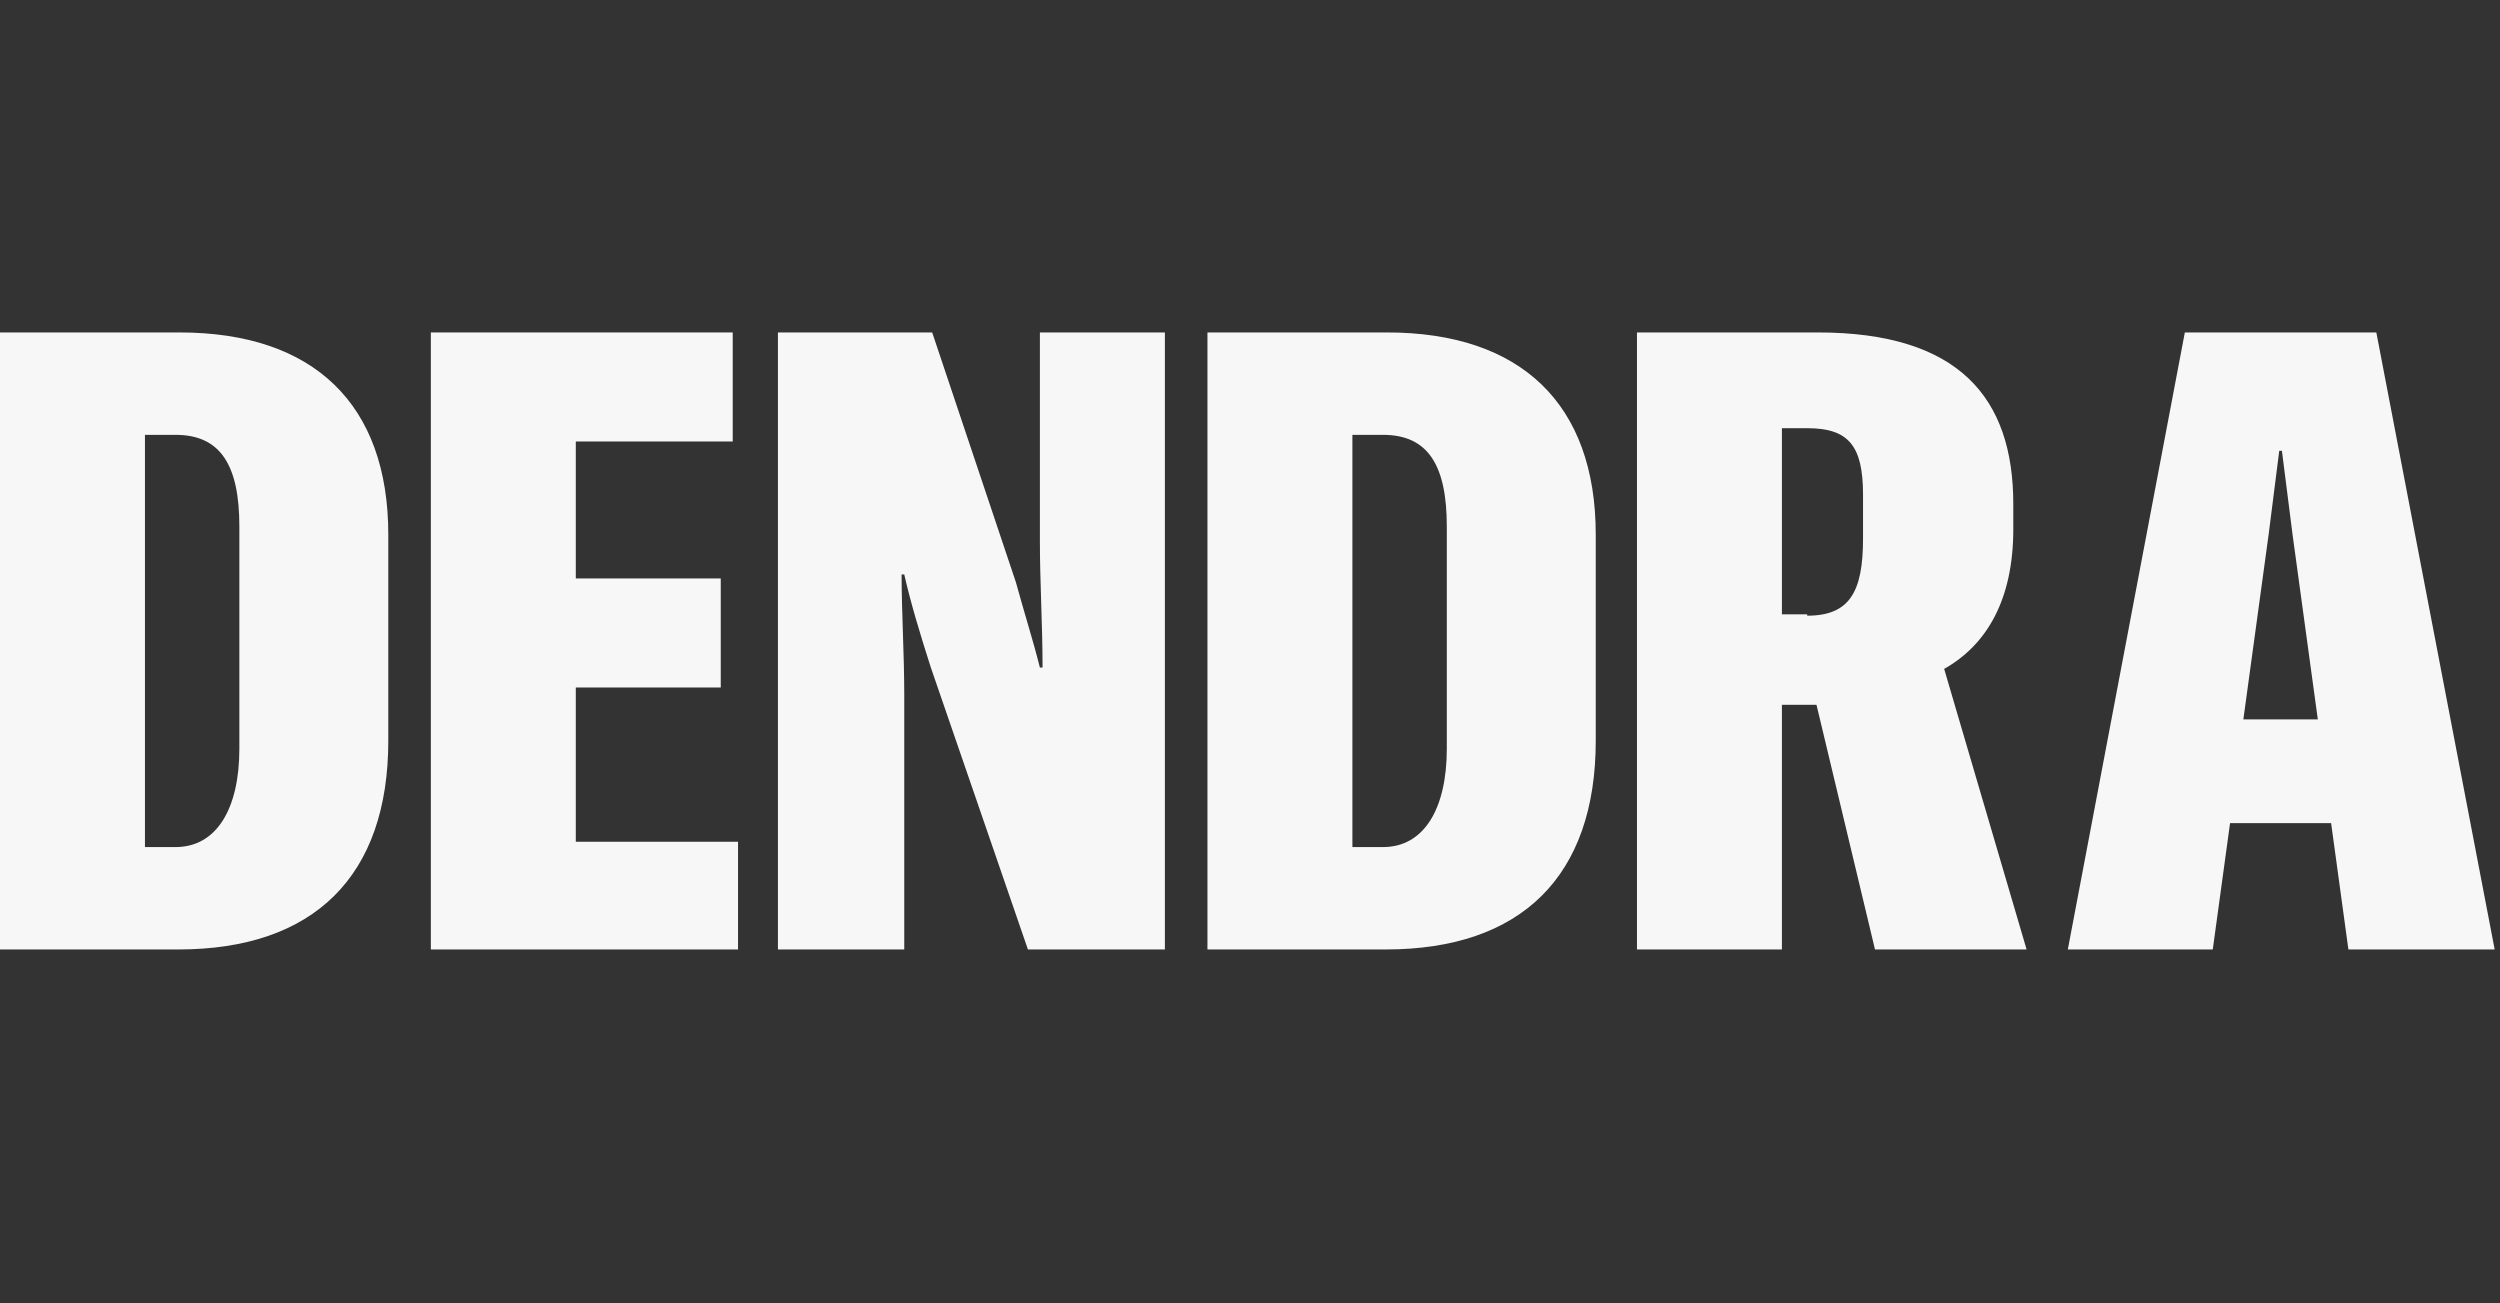
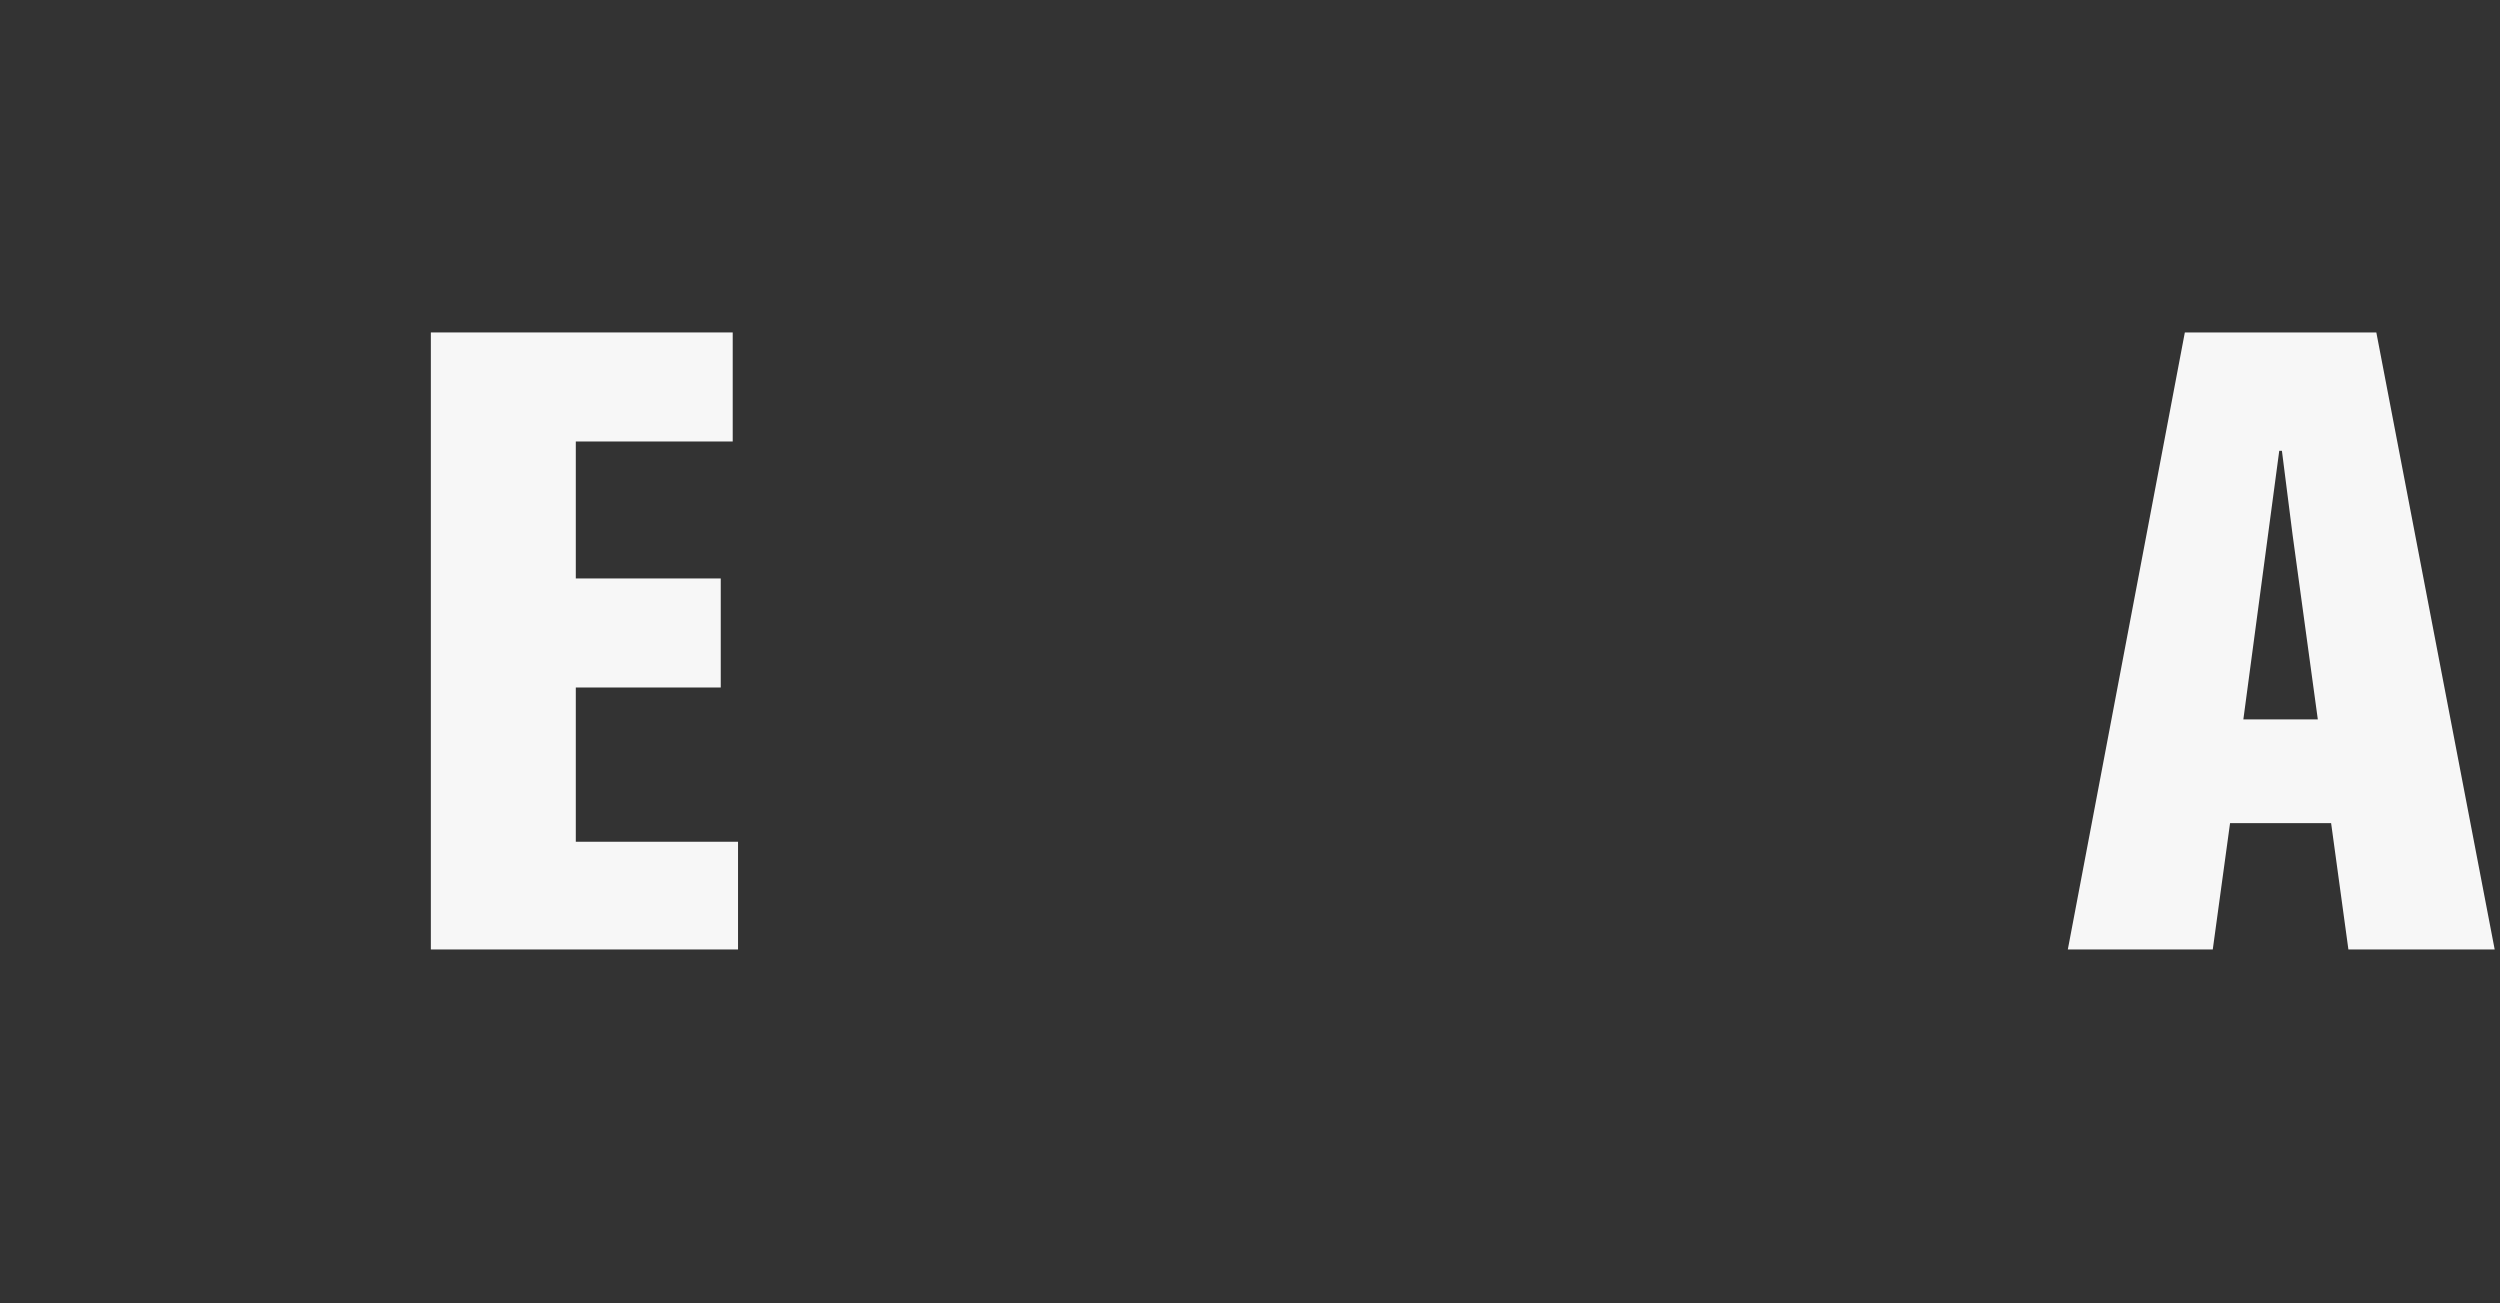
<svg xmlns="http://www.w3.org/2000/svg" width="188" height="98" viewBox="0 0 188 98" fill="none">
  <rect x="0" y="0" width="188" height="98" fill="#333333" stroke="none" />
  <g opacity="0.96">
-     <path d="M0 25H13.5C23.6 25 29.2 30.4 29.2 40.2V55.7C29.2 65.9 23.6 71.4 13.4 71.4H0V25ZM18 56.3V39.6C18 35 16.6 32.7 13.2 32.7H10.9V63.7H13.2C16.3 63.7 18 60.8 18 56.3Z" fill="white" />
    <path d="M55.5 63.2V71.4H32.4V25H55.1V33.2H43.3V43.5H54.2V51.7H43.3V63.3H55.5V63.2Z" fill="white" />
-     <path d="M58.6 25H70.1L76.4 43.8C77 46 77.7 48.2 78.2 50.2H78.4C78.4 47 78.2 43.8 78.2 40.7V25H87.6V71.4H77.3L70 50.2C69.2 47.7 68.5 45.4 68 43.2H67.8C67.8 46.1 68 49.1 68 52.3V71.4H58.5V25H58.6Z" fill="white" />
-     <path d="M90.8 25H104.3C114.4 25 120 30.4 120 40.2V55.7C120 65.9 114.4 71.4 104.2 71.4H90.8V25ZM108.8 56.3V39.6C108.8 35 107.4 32.7 104 32.7H101.7V63.7H104C107.1 63.7 108.8 60.8 108.8 56.3Z" fill="white" />
-     <path d="M123.1 25H136.7C147.3 25 151.4 29.9 151.4 37.9V39.8C151.4 45.1 149.4 48.5 146.2 50.3L152.4 71.4H141L136.6 53H134V71.4H123.1V25ZM135.9 46.3C139.1 46.3 140.1 44.5 140.1 40.5V37.2C140.1 33.5 139 32.2 135.9 32.2H134V46.2H135.9V46.3Z" fill="white" />
-     <path d="M164.3 25H178.7L187.6 71.4H176.6L175.3 61.9H167.7L166.4 71.4H155.5L164.3 25ZM174.3 54.1L172.4 40.2L171.6 33.9H171.4L170.6 40.2L168.7 54.1H174.3Z" fill="white" />
+     <path d="M164.3 25H178.7L187.6 71.4H176.6L175.3 61.9H167.7L166.4 71.4H155.5L164.3 25ZM174.3 54.1L172.4 40.2L171.6 33.9H171.4L168.7 54.1H174.3Z" fill="white" />
  </g>
</svg>